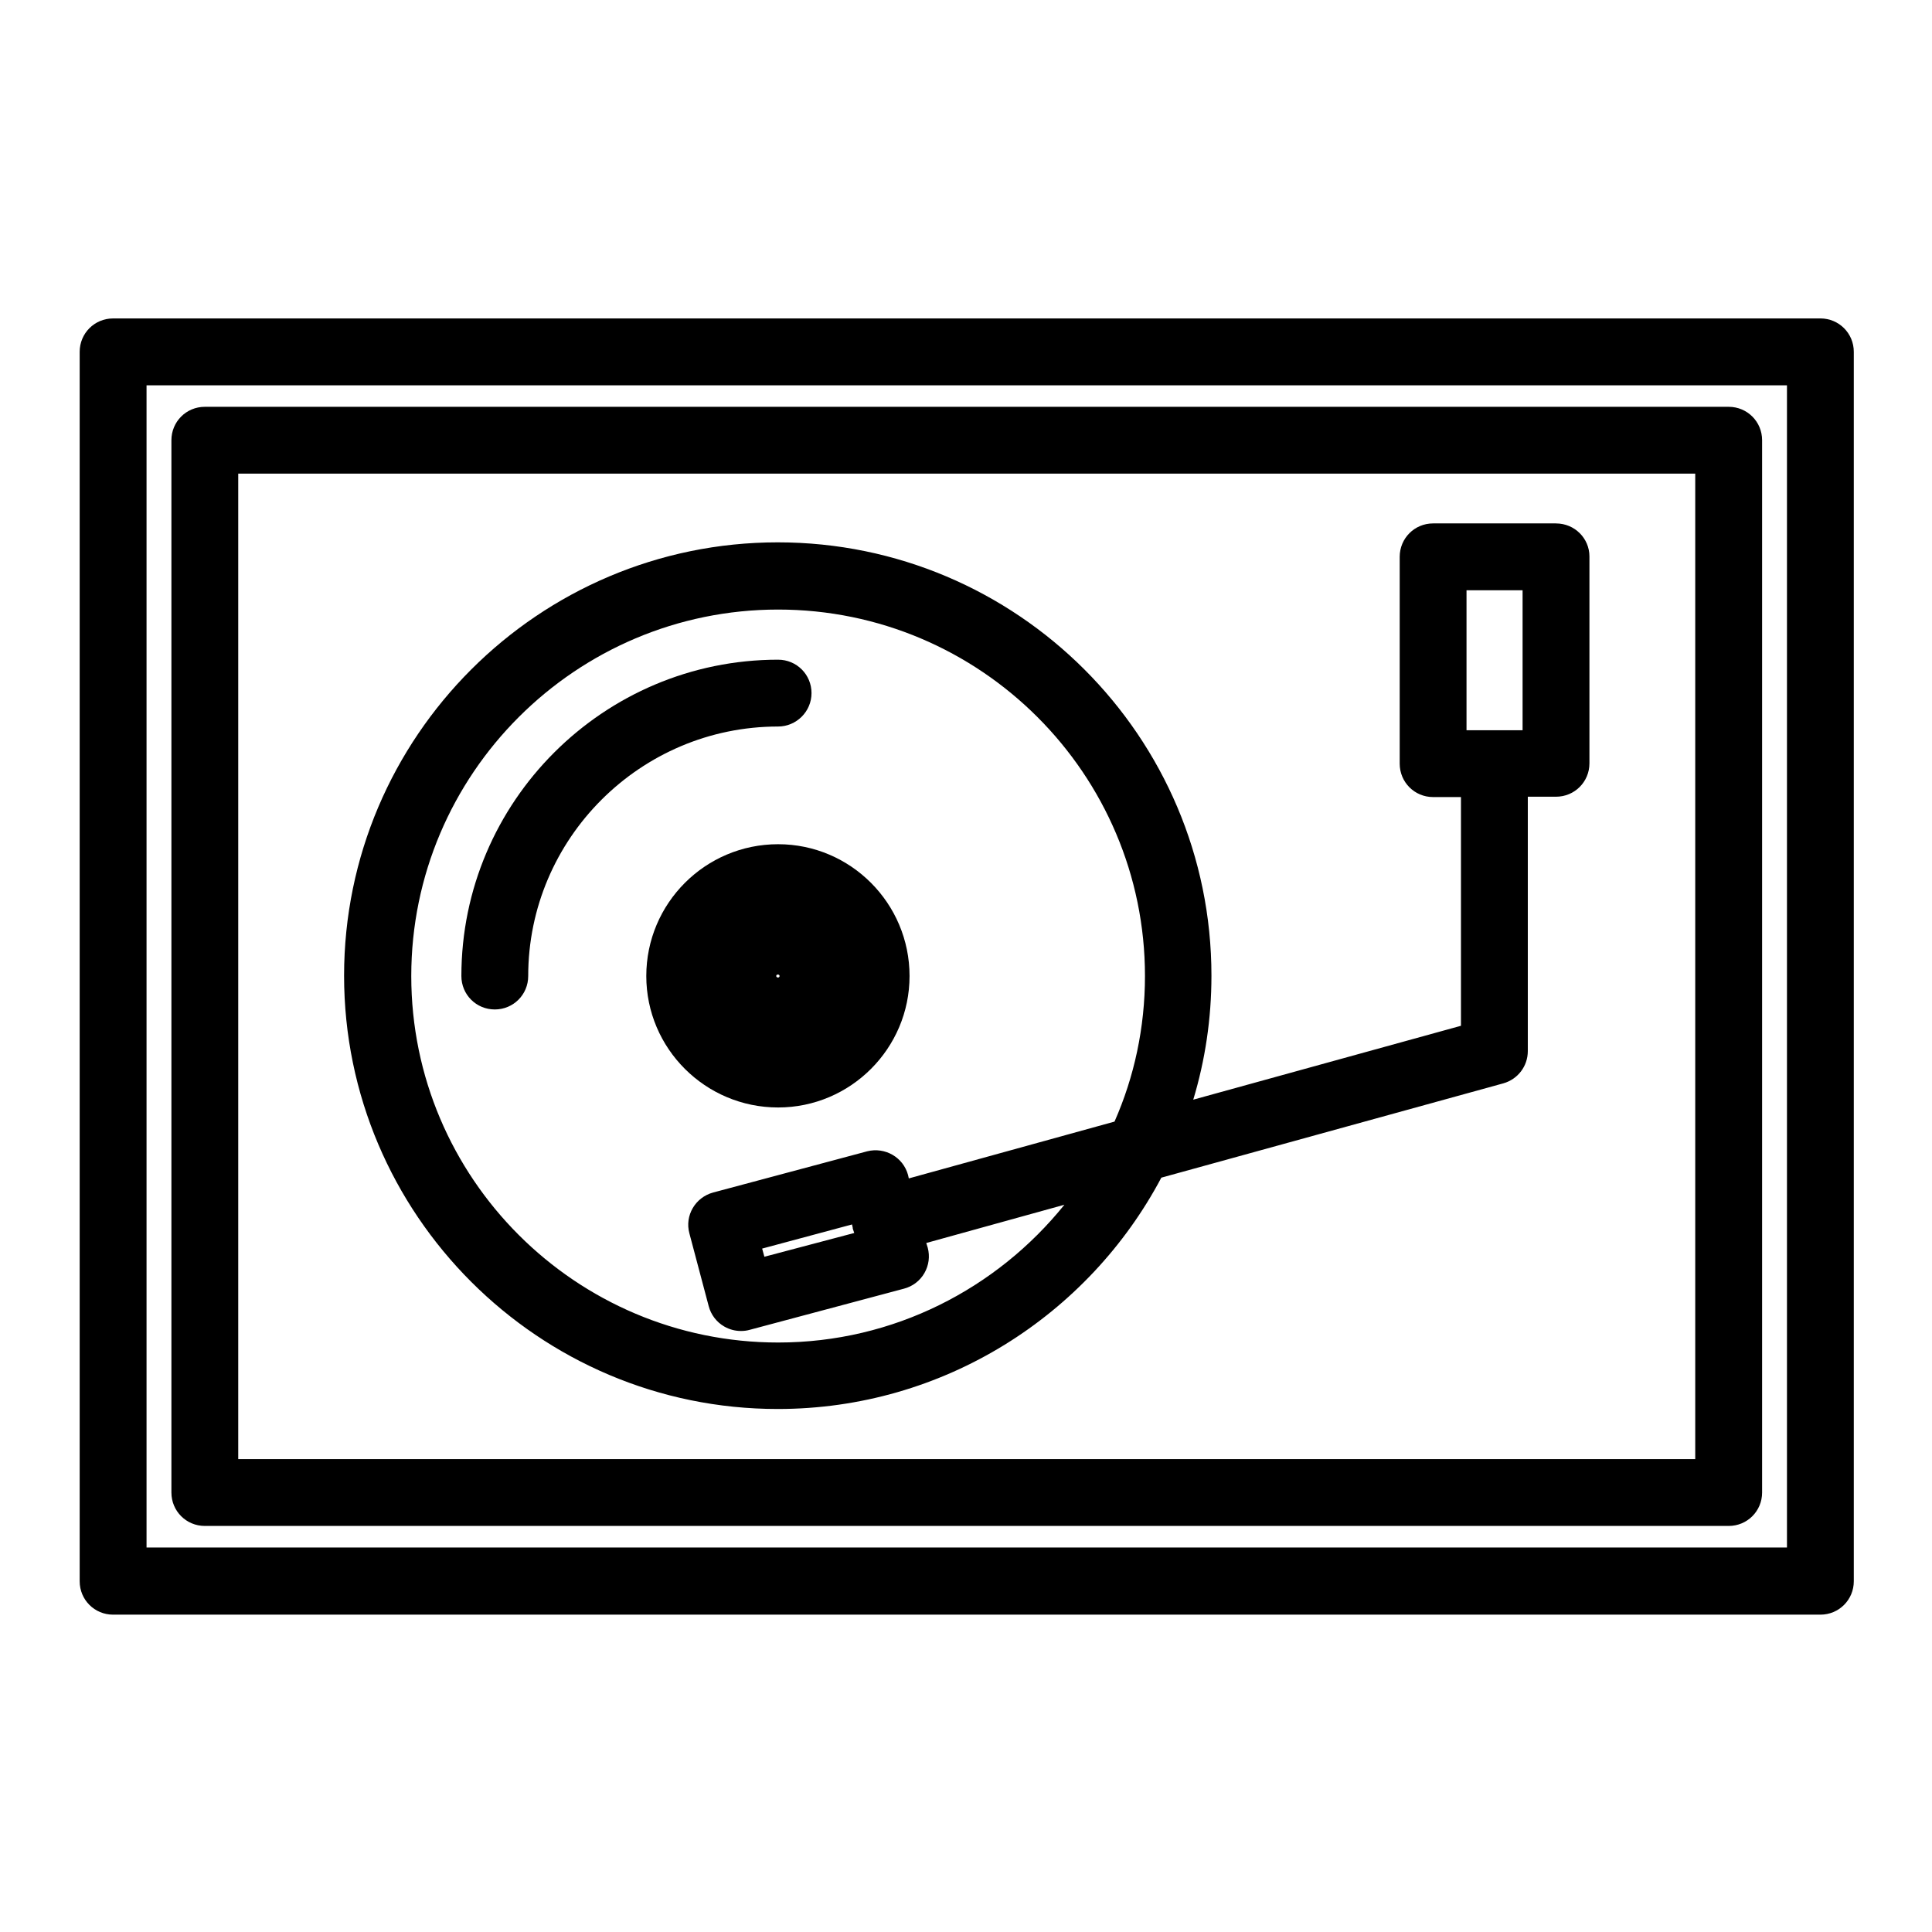
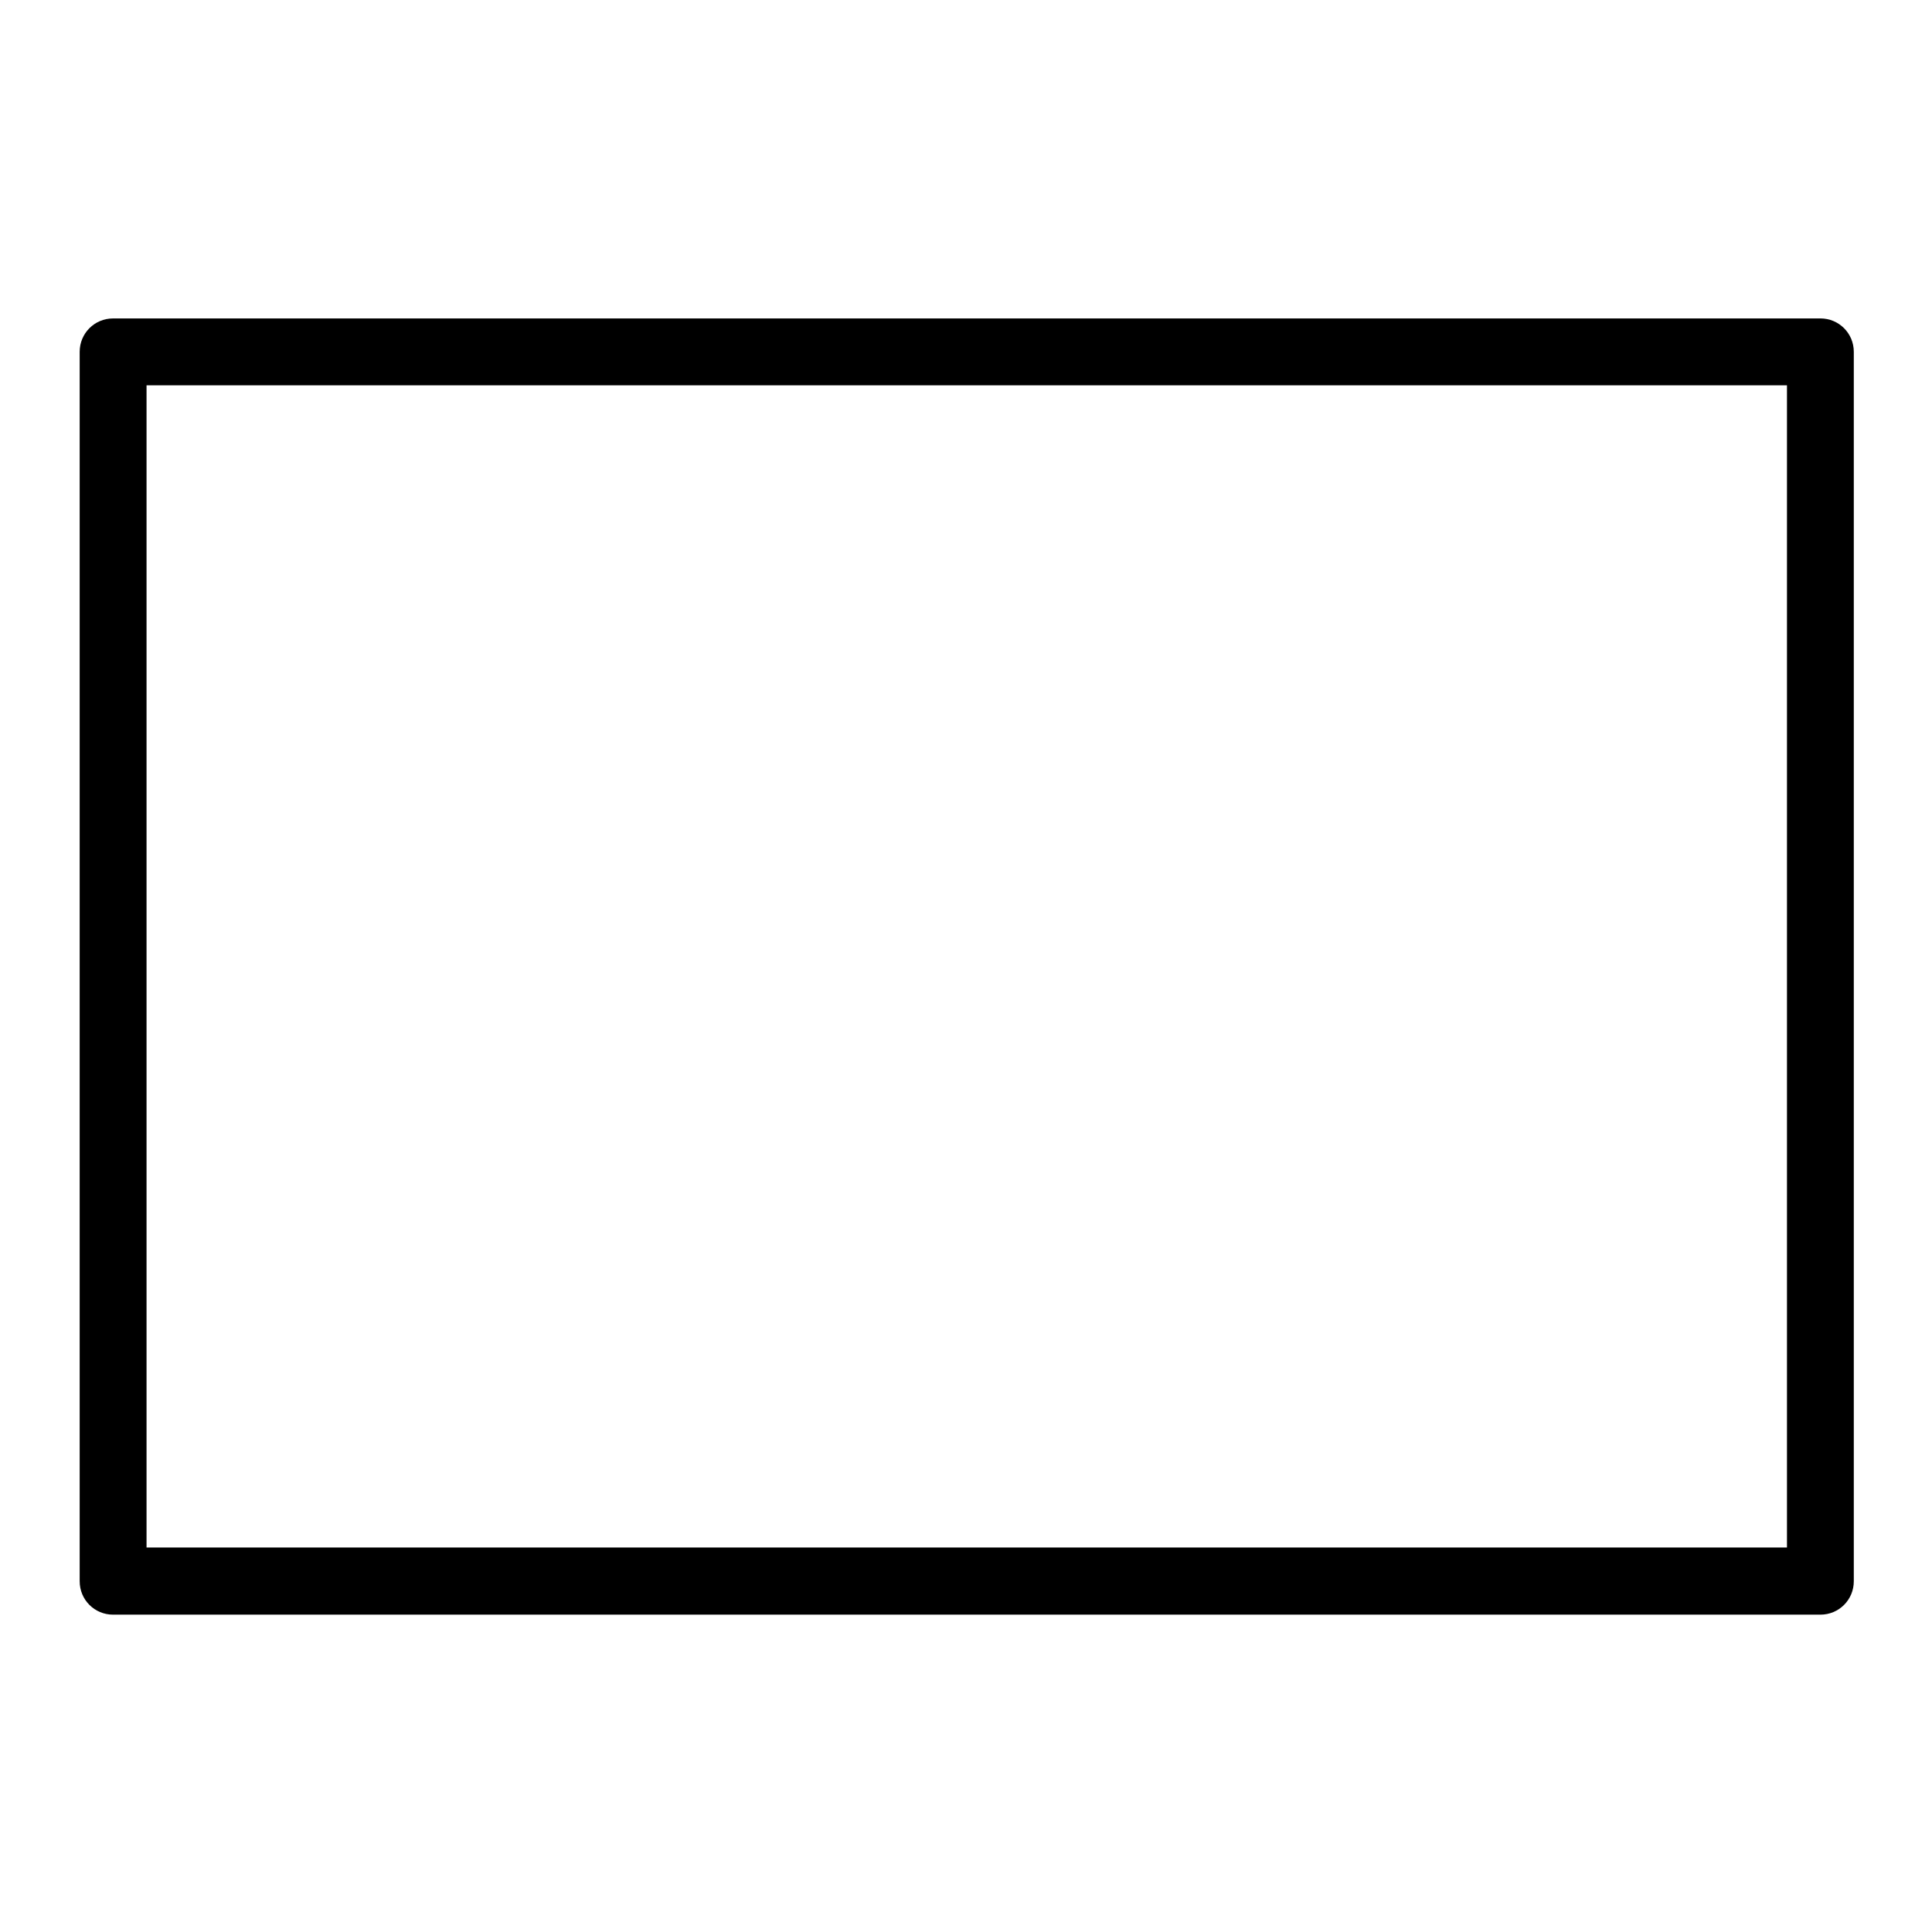
<svg xmlns="http://www.w3.org/2000/svg" fill="#000000" width="800px" height="800px" version="1.1" viewBox="144 144 512 512">
  <g>
-     <path d="m198.28 548.39h403.84c4.922 0 8.855-3.938 8.855-8.855v-278.87c0-4.922-3.938-8.855-8.855-8.855h-403.84c-4.922 0-8.855 3.938-8.855 8.855v278.87c0 4.918 3.938 8.855 8.855 8.855zm8.855-278.87h386.12v261.16h-386.12z" />
-     <path d="m385.04 402.66c0-19.285-15.645-34.934-34.832-34.934-19.285 0-34.934 15.645-34.934 34.934 0 19.188 15.645 34.832 34.934 34.832 19.184 0 34.832-15.645 34.832-34.832zm-34.836-0.395c0.195 0 0.395 0.195 0.395 0.395 0 0.195-0.195 0.395-0.395 0.395-0.297 0-0.492-0.195-0.492-0.395 0-0.297 0.199-0.395 0.492-0.395z" />
-     <path d="m359.06 327.68c0-4.922-3.938-8.855-8.855-8.855-46.25 0-83.934 37.59-83.934 83.836 0 4.922 3.938 8.855 8.855 8.855 4.922 0 8.855-3.938 8.855-8.855 0-36.406 29.719-66.125 66.223-66.125 4.824 0 8.855-3.938 8.855-8.855z" />
-     <path d="m556.36 282.71h-32.57c-4.922 0-8.855 3.938-8.855 8.855v54.809c0 4.922 3.938 8.855 8.855 8.855h7.379v60.613l-70.945 19.582c3.148-10.43 4.82-21.453 4.82-32.867 0-63.371-51.562-114.83-114.93-114.83-63.371 0-114.93 51.562-114.93 114.84 0 63.27 51.562 114.83 114.93 114.83 43.984 0 82.359-24.895 101.65-61.305l90.625-24.992c3.836-1.082 6.496-4.527 6.496-8.562v-67.402h7.477c4.922 0 8.855-3.938 8.855-8.855v-54.809c0-4.824-3.934-8.758-8.855-8.758zm-206.15 217.07c-53.629 0-97.219-43.59-97.219-97.121s43.59-97.121 97.219-97.121c53.629 0 97.219 43.59 97.219 97.121 0 13.676-2.856 26.766-8.07 38.574l-54.516 15.055-0.195-0.887c-1.277-4.723-6.102-7.477-10.824-6.297l-40.832 10.922c-4.723 1.277-7.578 6.102-6.297 10.824l5.117 19.285c0.59 2.262 2.066 4.231 4.133 5.41 1.379 0.789 2.856 1.18 4.43 1.18 0.789 0 1.574-0.098 2.262-0.297l40.934-10.922c2.262-0.59 4.231-2.066 5.41-4.133 1.18-2.066 1.477-4.43 0.887-6.691l-0.395-1.277 36.605-10.137c-17.91 22.242-45.266 36.512-75.867 36.512zm20.172-29.027-23.812 6.297-0.59-2.164 23.812-6.394 0.195 0.887v0.195zm162.26-170.33h14.859v37.098h-14.859z" />
    <path d="m626.42 228.39h-452.45c-4.922 0-8.855 3.938-8.855 8.855v325.8c0 4.922 3.938 8.855 8.855 8.855h452.45c4.922 0 8.855-3.938 8.855-8.855v-325.8c0-4.922-3.938-8.859-8.855-8.859zm-8.855 325.71h-434.73v-307.99h434.73z" />
  </g>
</svg>